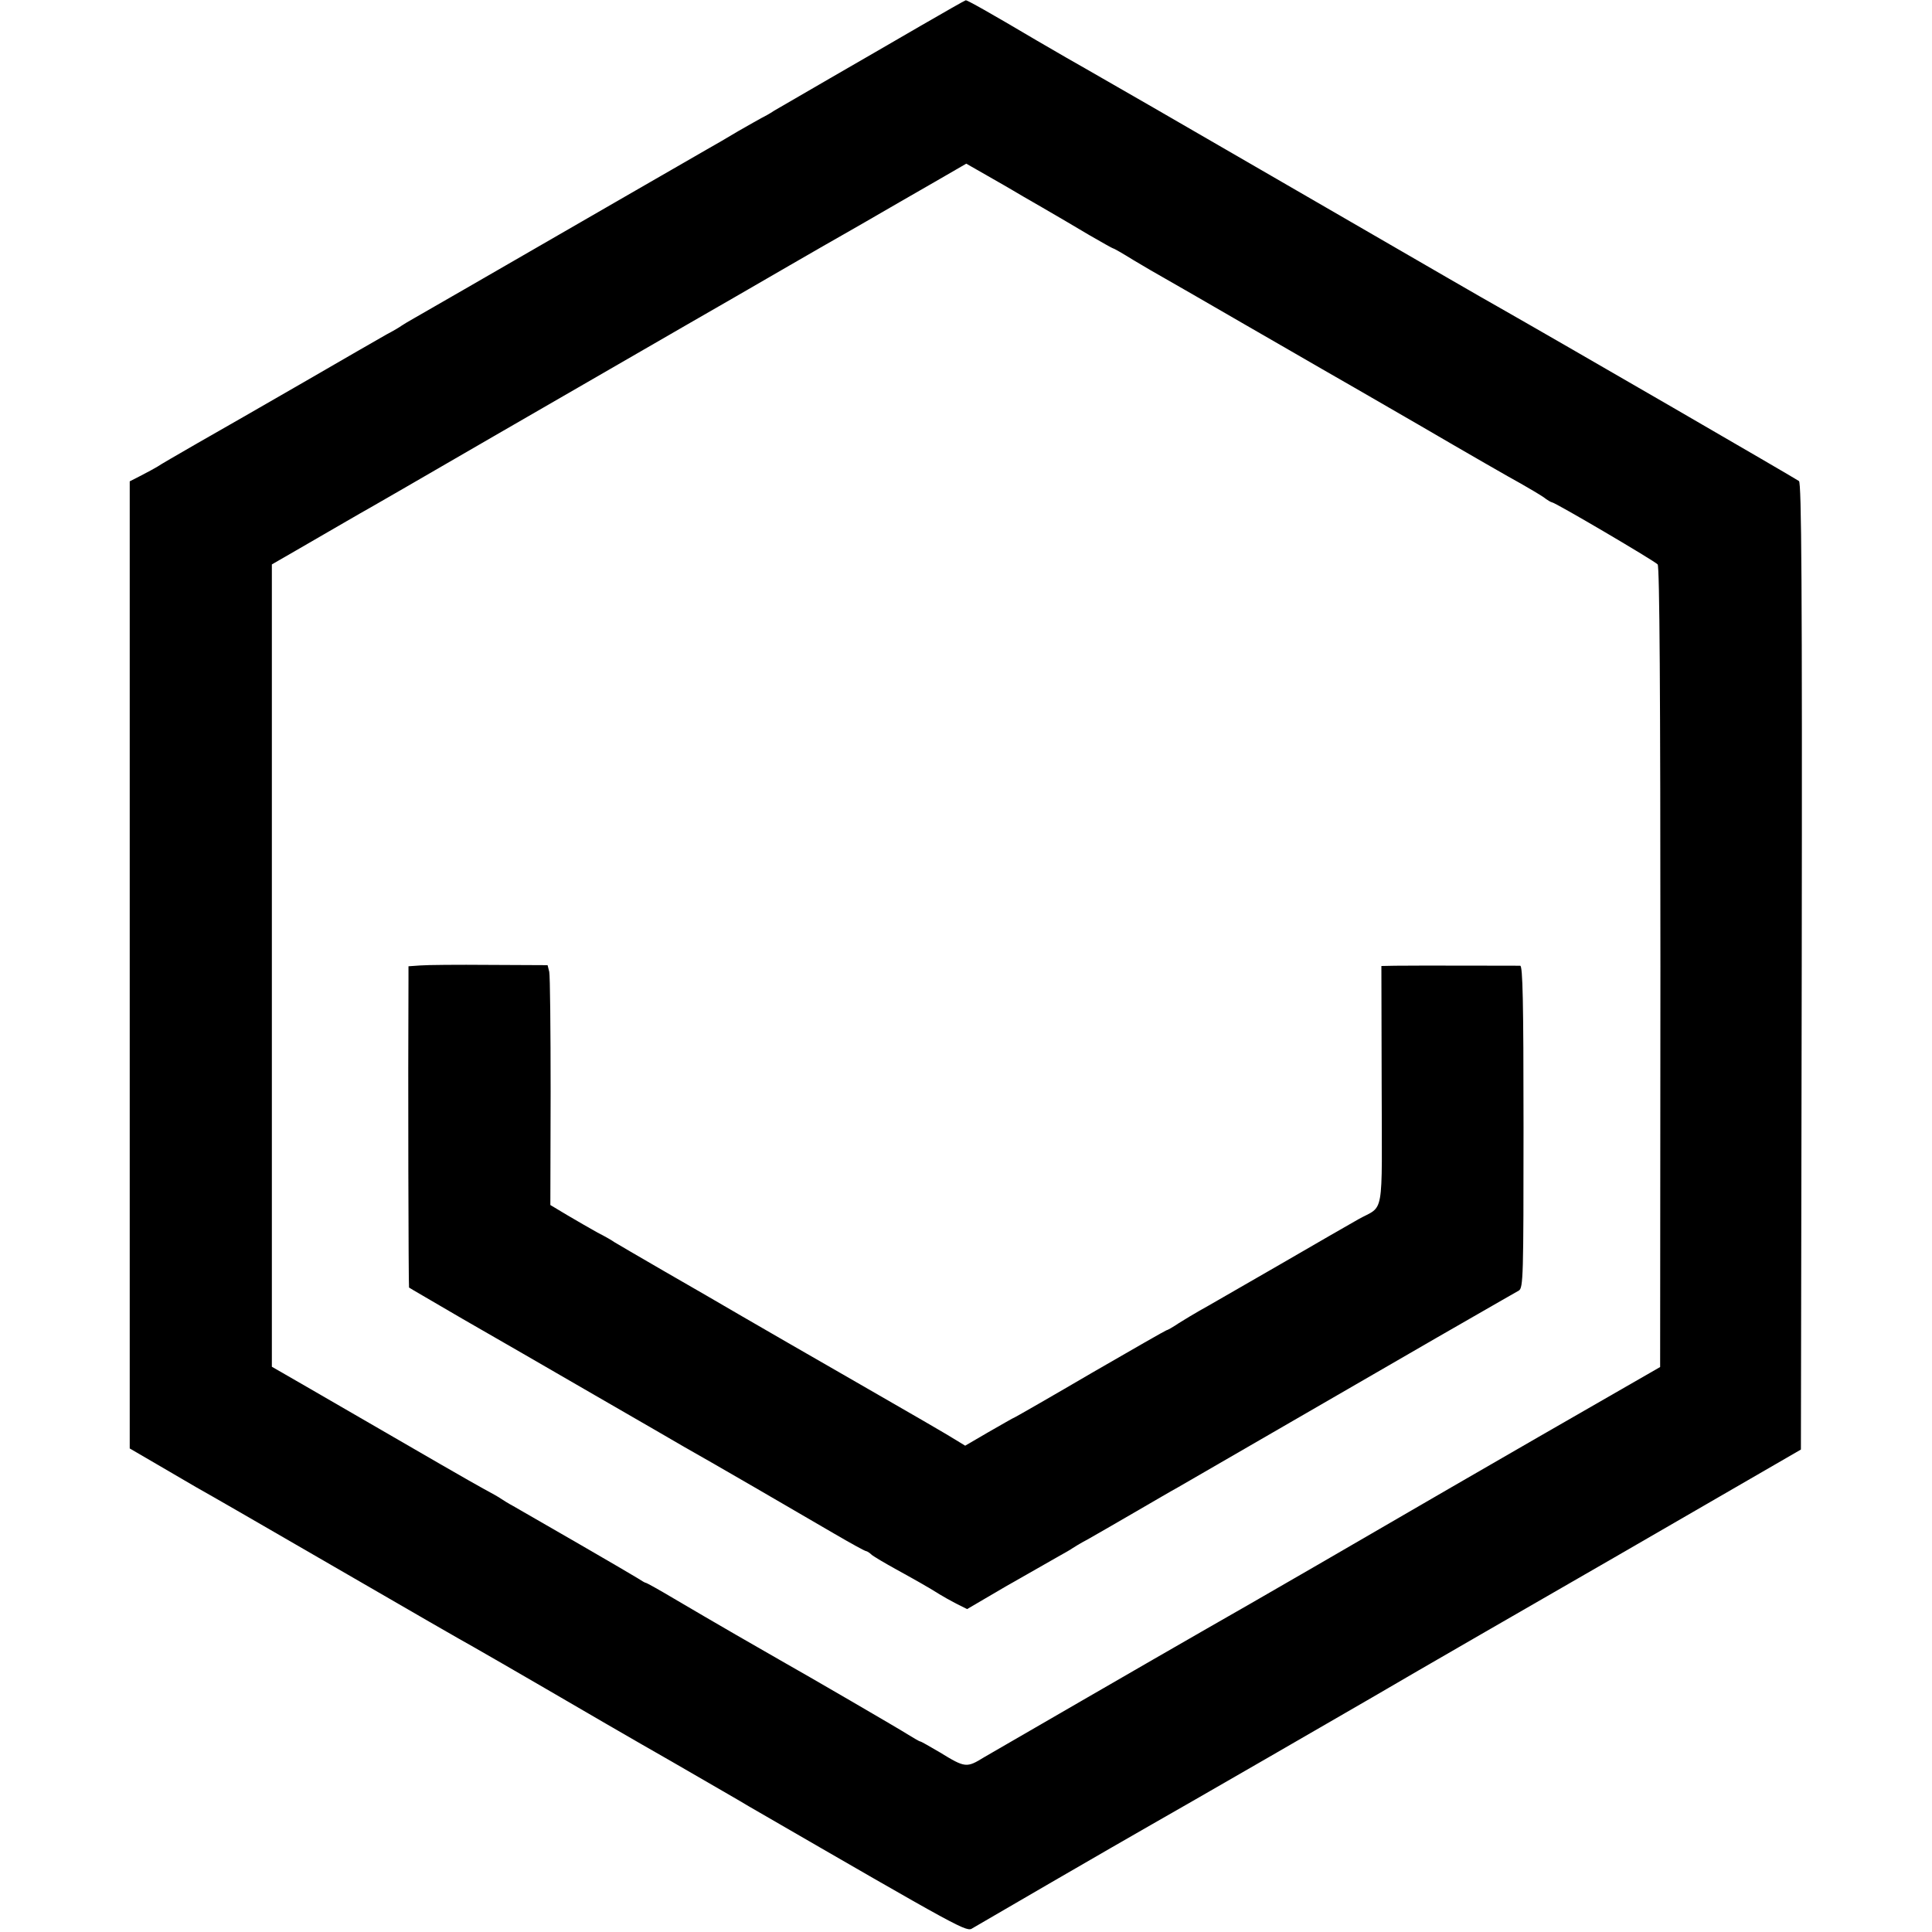
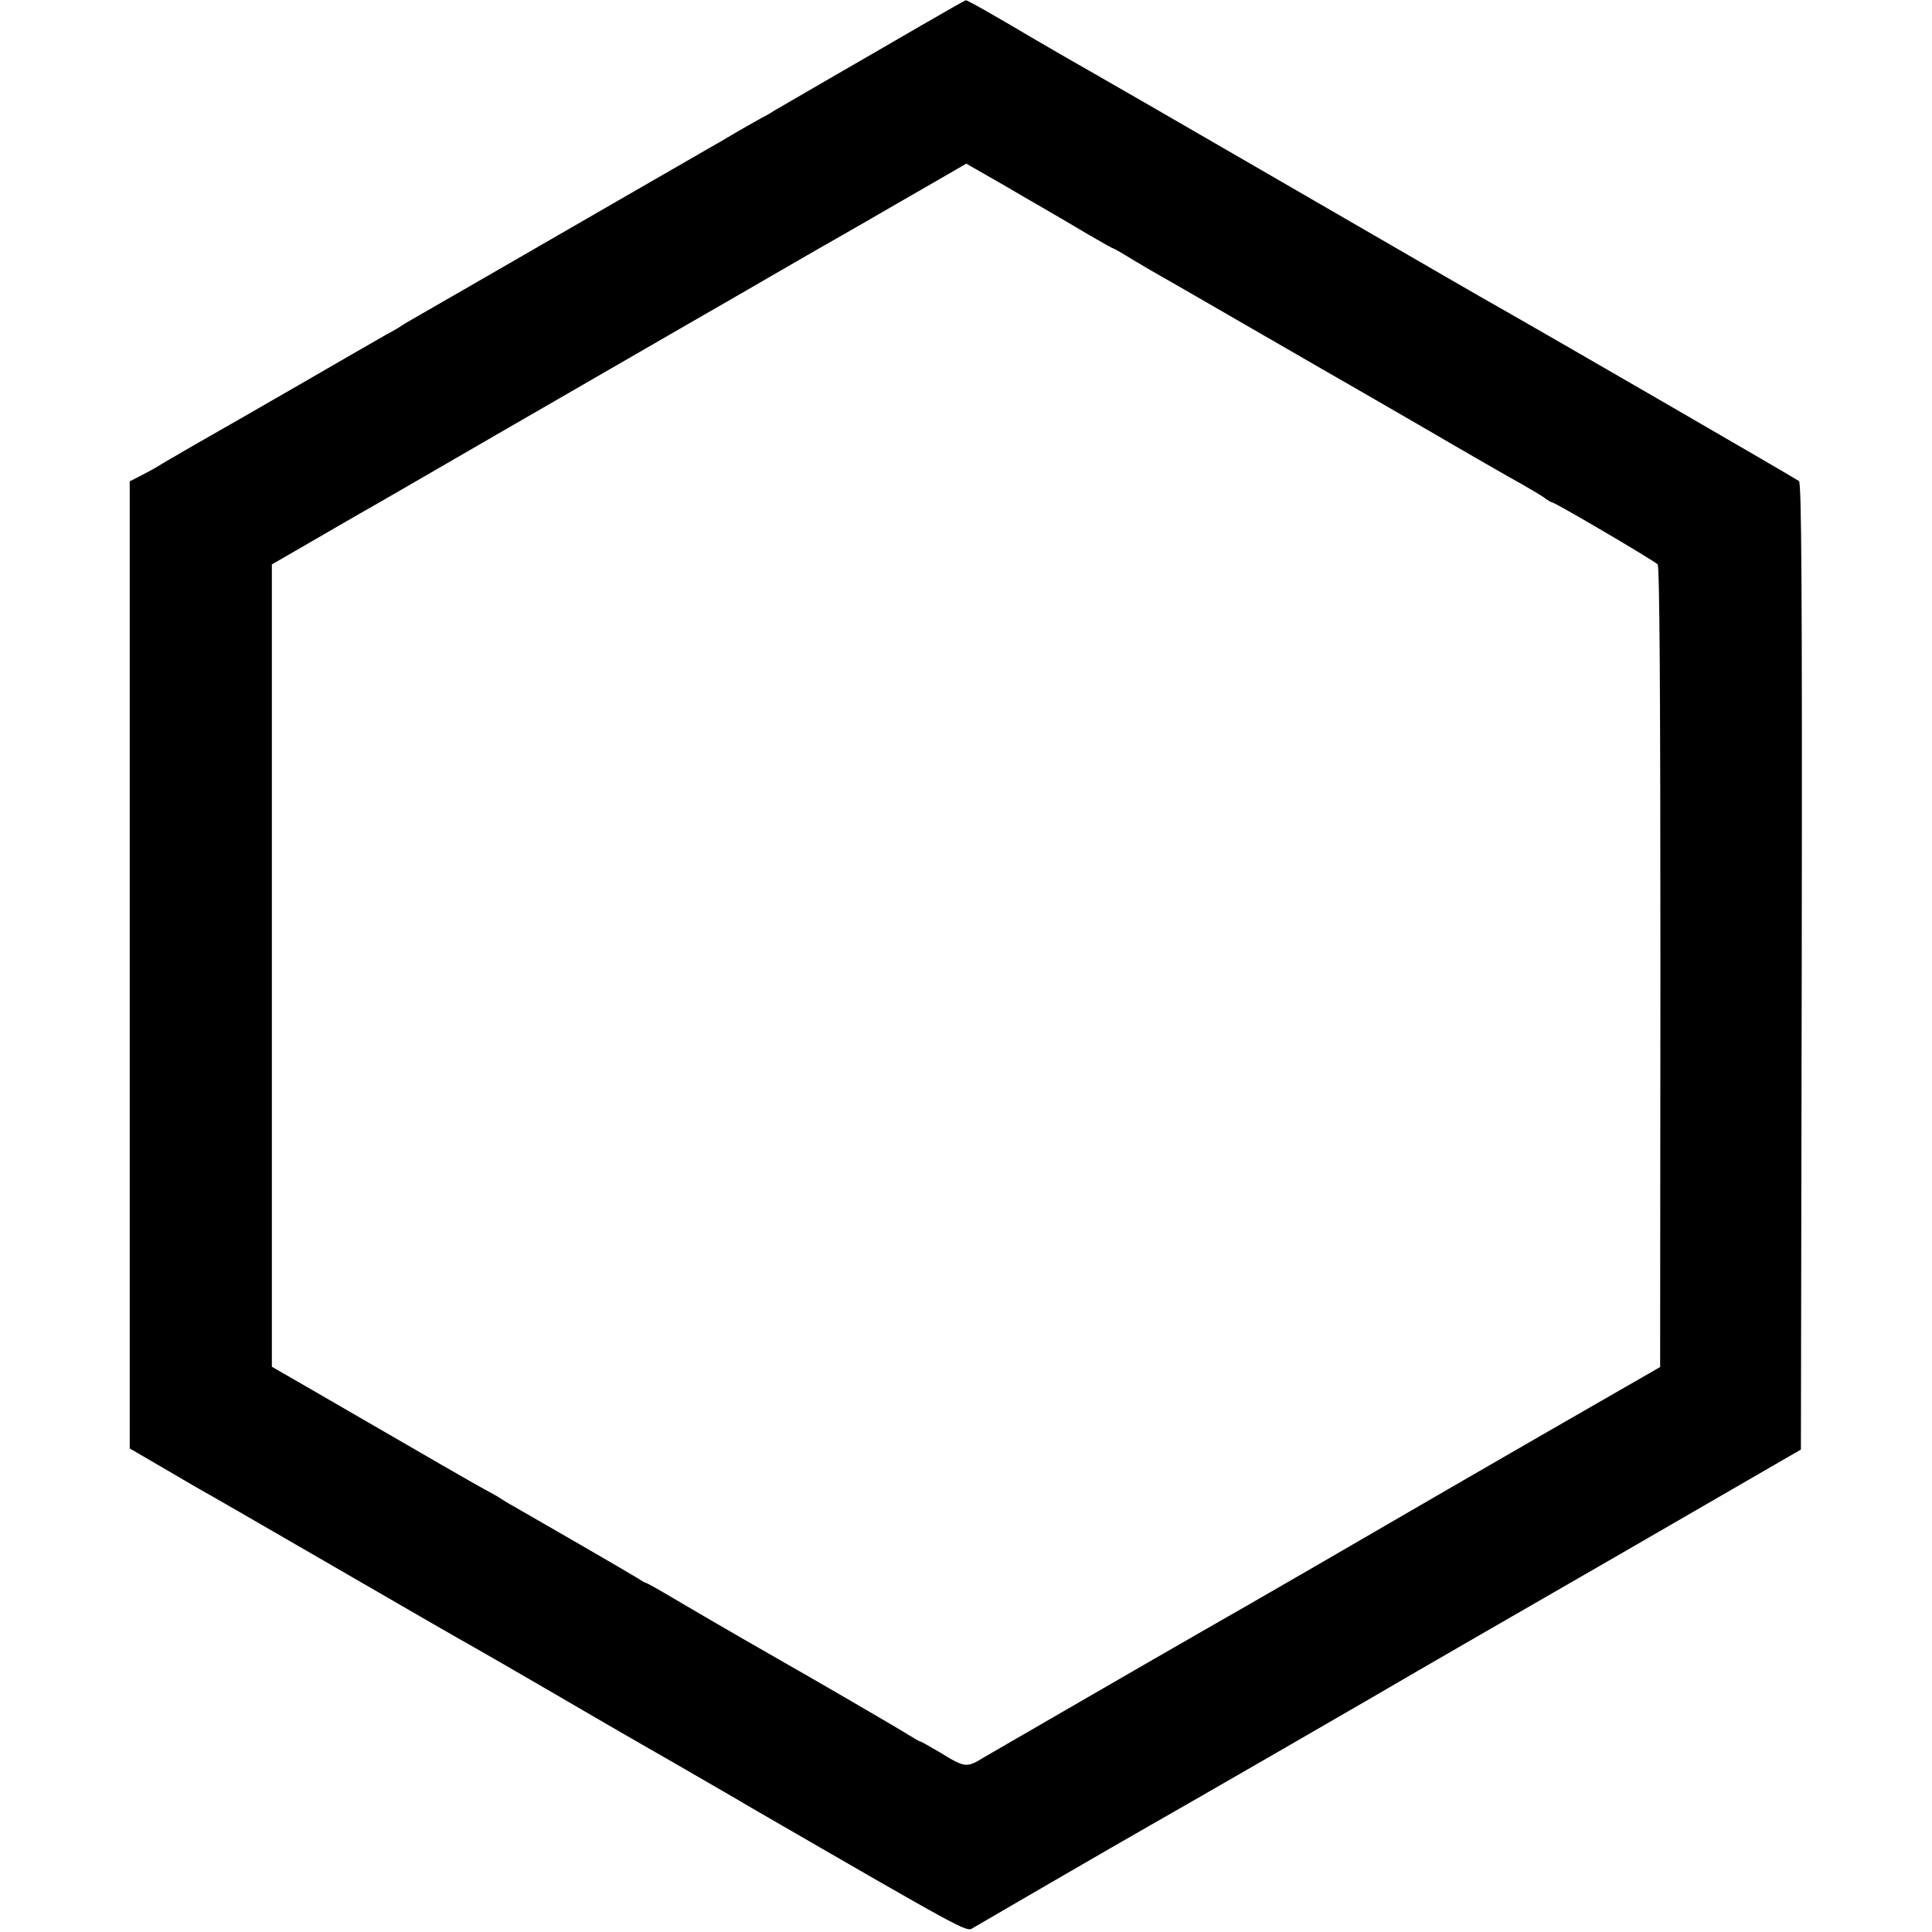
<svg xmlns="http://www.w3.org/2000/svg" version="1.0" width="700pt" height="700pt" viewBox="0 0 700 700" preserveAspectRatio="xMidYMid meet">
  <g transform="translate(0,700) scale(0.1,-0.1)" fill="#000000" stroke="none">
    <path d="M3335 6906 c-88 -51 -236 -137 -330 -191 -93 -54 -183 -106 -200 -116 -16 -11 -37 -22 -45 -26 -8 -4 -46 -26 -85 -48 -38 -23 -90 -53 -115 -67 -25 -14 -157 -91 -295 -170 -573 -331 -728 -420 -763 -440 -20 -11 -41 -24 -47 -28 -5 -4 -30 -19 -55 -32 -25 -14 -160 -92 -300 -173 -140 -81 -313 -180 -385 -221 -71 -41 -137 -79 -145 -85 -8 -5 -34 -19 -57 -31 l-43 -22 0 -1752 0 -1752 103 -60 c56 -33 118 -69 137 -80 71 -40 163 -93 550 -317 217 -126 422 -244 455 -262 33 -19 152 -87 265 -153 113 -66 316 -184 453 -262 136 -79 262 -151 279 -162 785 -454 790 -457 812 -442 18 11 535 311 646 374 89 50 787 453 800 461 13 8 299 174 414 240 119 68 796 459 956 552 l185 107 3 1750 c2 1392 -1 1752 -10 1759 -10 8 -847 493 -1095 634 -38 21 -190 109 -798 461 -305 177 -654 378 -693 400 -20 11 -100 57 -177 102 -169 100 -251 146 -256 145 -2 0 -76 -42 -164 -93z m335 -596 c8 -5 56 -33 105 -61 50 -29 127 -74 172 -101 45 -26 84 -48 86 -48 3 0 36 -19 73 -42 38 -23 90 -53 115 -67 25 -14 155 -89 288 -166 133 -77 259 -149 279 -161 20 -11 179 -103 352 -203 173 -101 340 -197 370 -213 30 -17 67 -39 82 -49 14 -11 28 -19 31 -19 11 0 373 -213 383 -225 7 -9 10 -463 10 -1461 l-1 -1447 -440 -253 c-242 -140 -449 -259 -460 -266 -30 -18 -636 -369 -741 -428 -187 -107 -762 -440 -807 -466 -65 -40 -69 -40 -162 17 -36 21 -67 39 -70 39 -3 0 -22 11 -43 24 -36 23 -375 220 -457 266 -48 27 -263 151 -395 229 -52 31 -97 56 -100 56 -3 0 -16 8 -30 17 -25 16 -383 223 -450 261 -19 10 -39 23 -45 27 -5 4 -35 21 -65 37 -49 27 -150 85 -640 369 l-125 72 0 1453 0 1454 85 49 c186 108 206 119 235 136 17 9 235 135 485 280 788 455 798 461 875 505 22 13 111 64 197 114 86 50 174 100 195 112 21 12 112 64 203 117 91 52 182 105 203 117 l38 22 77 -44 c42 -24 84 -48 92 -53z" />
-     <path d="M1523 3502 l-43 -3 0 -47 c-2 -358 0 -1115 2 -1117 2 -2 89 -52 193 -113 105 -60 321 -185 480 -277 160 -92 306 -177 325 -188 65 -36 434 -250 543 -314 60 -35 111 -63 115 -63 3 0 13 -6 21 -14 9 -7 48 -30 86 -51 67 -37 119 -66 160 -92 11 -7 38 -22 59 -33 l40 -20 140 82 c78 44 161 92 186 106 25 14 50 28 55 32 6 4 30 19 55 32 25 14 101 58 170 98 69 40 139 81 156 90 28 16 230 133 939 543 105 60 210 121 235 135 25 14 53 30 63 36 16 10 17 49 17 593 0 459 -3 583 -12 584 -18 0 -393 1 -453 0 l-50 -1 1 -434 c1 -490 11 -430 -85 -484 -25 -14 -157 -90 -293 -169 -136 -78 -263 -152 -282 -162 -19 -11 -53 -31 -75 -45 -22 -15 -42 -26 -45 -26 -2 0 -123 -69 -268 -153 -145 -85 -271 -157 -279 -161 -8 -3 -52 -29 -98 -55 l-84 -49 -36 22 c-20 13 -175 103 -346 201 -170 98 -362 208 -425 245 -63 37 -191 111 -285 165 -93 54 -174 101 -180 105 -5 4 -32 20 -60 34 -27 15 -77 44 -111 64 l-60 36 1 410 c0 226 -2 422 -5 435 l-6 24 -210 1 c-115 1 -228 0 -251 -2z" />
  </g>
</svg>